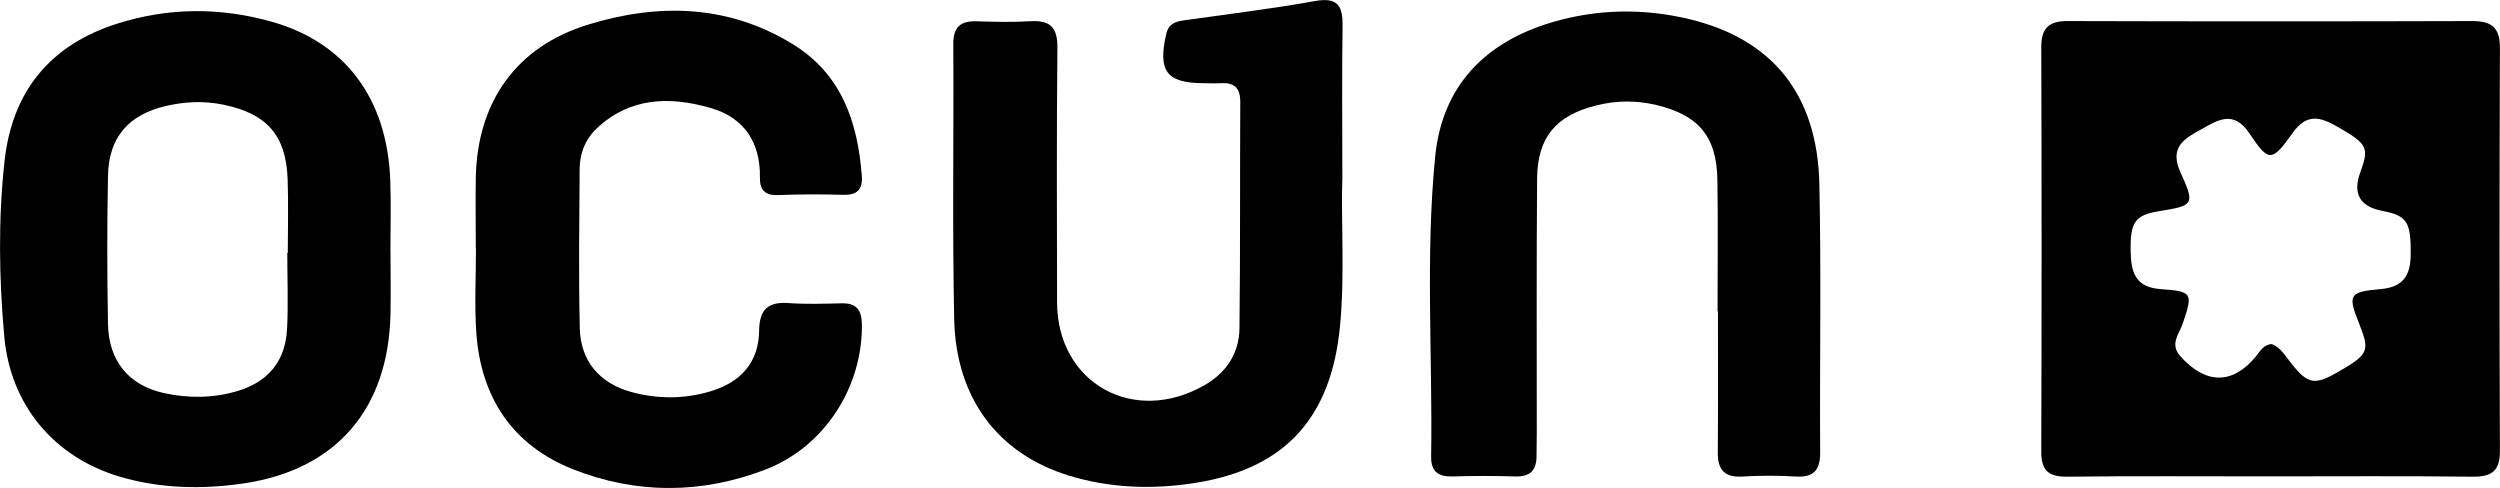
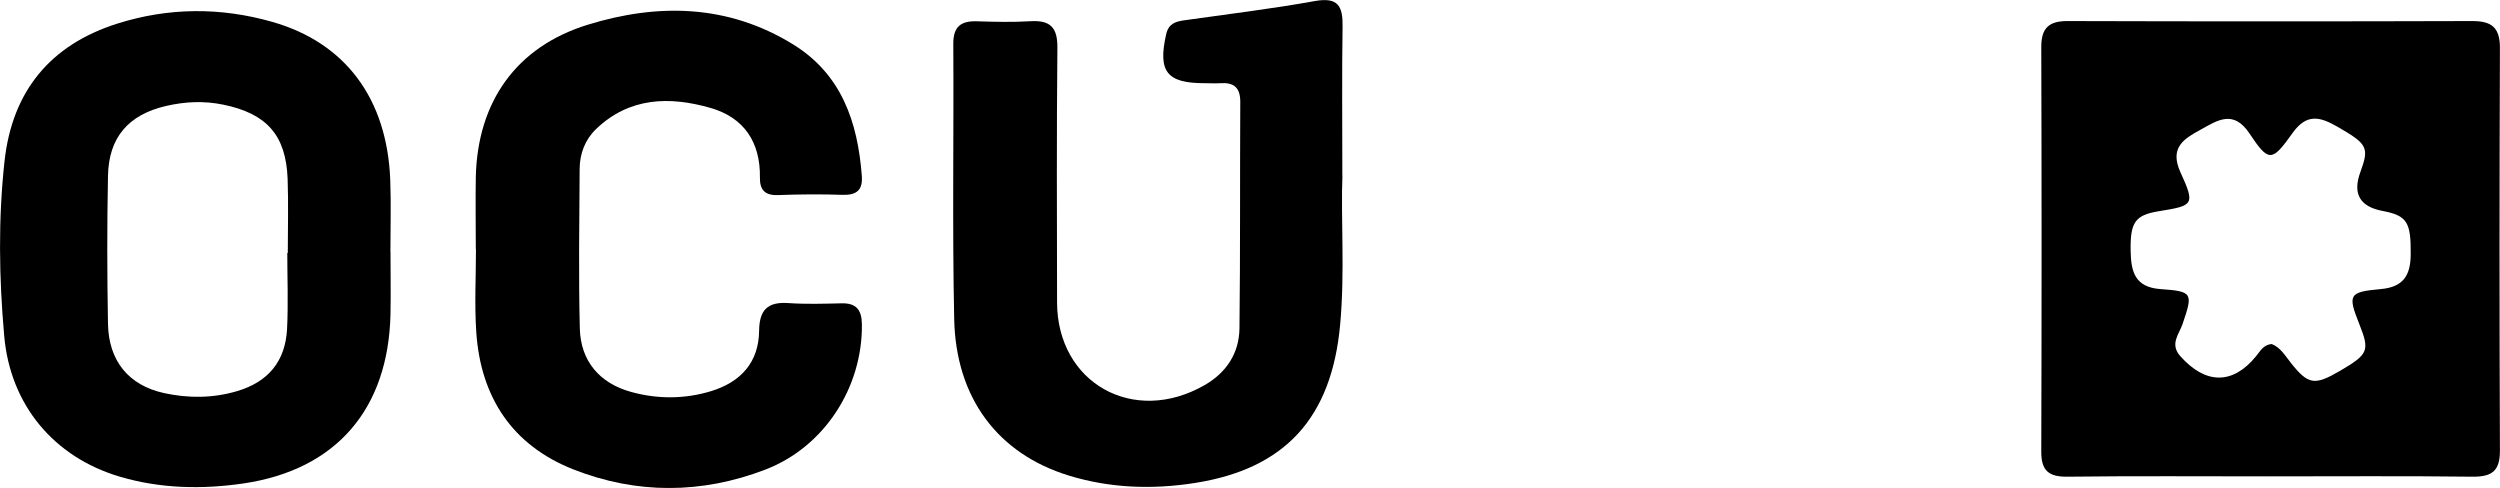
<svg xmlns="http://www.w3.org/2000/svg" id="Capa_2" viewBox="0 0 307.43 60">
  <defs>
    <style>.cls-1{stroke-width:0px;}</style>
  </defs>
  <g id="Capa_2-2">
    <path class="cls-1" d="M279,58.58c-8.25,0-16.5-.06-24.75.04-2.3.03-3.24-.72-3.23-3.09.05-16.59.05-33.19,0-49.78,0-2.33.97-3.17,3.25-3.16,16.59.05,33.19.05,49.78,0,2.41,0,3.38.85,3.37,3.32-.06,16.5-.07,33,0,49.5.01,2.54-1.01,3.24-3.4,3.21-8.34-.1-16.69-.04-25.03-.04ZM279.37,42.31c1.11.45,1.67,1.48,2.37,2.35,2.11,2.64,2.88,2.77,5.97.97,3.53-2.06,3.72-2.5,2.44-5.72-1.46-3.66-1.34-4.01,2.61-4.36,2.84-.25,3.68-1.74,3.69-4.31.03-3.91-.44-4.73-3.46-5.3q-4.2-.79-2.73-4.78c1.11-3.03.88-3.45-2.83-5.58-2.06-1.18-3.74-1.72-5.52.79-2.54,3.58-2.93,3.57-5.27.07-2-3.01-3.94-1.64-6.02-.5-2.07,1.13-3.87,2.21-2.48,5.26,1.82,3.98,1.62,4.08-2.64,4.77-2.96.48-3.56,1.35-3.49,4.95.05,2.49.53,4.41,3.68,4.63,3.99.28,3.99.51,2.7,4.31-.42,1.23-1.6,2.44-.28,3.93,3.1,3.49,6.43,3.54,9.3.04.53-.64.93-1.46,1.96-1.52Z" />
    <path class="cls-1" d="M48.02,30.94c0,2.56.05,5.11,0,7.67-.25,11.64-6.62,19.15-18.08,20.84-5.05.74-10.19.65-15.2-.83C6.61,56.21,1.27,49.79.52,41.34c-.64-7.18-.75-14.38.04-21.54C1.5,11.21,6.2,5.5,14.44,2.9c6.29-1.99,12.7-2.02,19.04-.21,9,2.56,14.13,9.46,14.51,19.45.11,2.93.02,5.87.02,8.81h.02ZM35.32,31.1s.05,0,.07,0c0-3.03.09-6.07-.02-9.09-.2-5.41-2.58-8.04-7.91-9.14-2.38-.49-4.7-.38-7.04.16-4.61,1.07-7.05,3.84-7.14,8.6-.12,6.06-.11,12.13,0,18.19.08,4.54,2.52,7.56,6.9,8.52,2.98.65,6.03.64,9-.25,3.8-1.13,5.91-3.66,6.12-7.62.16-3.12.03-6.25.03-9.37Z" />
    <path class="cls-1" d="M165.08,21.56c-.21,5.31.32,11.85-.28,18.38-1.05,11.38-6.7,17.72-17.91,19.46-5.17.81-10.4.64-15.49-.93-8.65-2.67-13.86-9.48-14.06-19.24-.24-11.28-.04-22.56-.11-33.84-.01-2.16.97-2.84,2.95-2.77,2.18.07,4.37.12,6.54-.01,2.45-.15,3.34.78,3.31,3.28-.1,10.43-.06,20.86-.04,31.29.02,9.93,9.42,15.2,18.16,10.17,2.66-1.53,4.23-3.91,4.27-6.96.11-9.29.05-18.58.1-27.87,0-1.74-.78-2.4-2.43-2.29-.66.04-1.33,0-1.99,0-4.64,0-5.73-1.45-4.69-6.03.3-1.32,1.18-1.56,2.26-1.71,5.34-.76,10.71-1.4,16.02-2.36,2.89-.52,3.45.66,3.41,3.14-.09,5.69-.03,11.38-.03,18.29Z" />
-     <path class="cls-1" d="M211.21,38.28c0-5.4.07-10.81-.02-16.21-.09-5.31-2.34-7.93-7.52-9.16-2.45-.58-4.87-.56-7.31.04-4.98,1.22-7.3,3.9-7.34,9.02-.08,10.42-.04,20.85-.04,31.28,0,.95-.03,1.9-.03,2.84,0,1.76-.81,2.56-2.62,2.5-2.56-.08-5.12-.08-7.68,0-1.77.06-2.69-.6-2.66-2.43.19-12.31-.72-24.66.5-36.93.86-8.67,6.15-14.06,14.37-16.49,5.54-1.64,11.22-1.74,16.86-.39,10.22,2.45,15.77,9.25,16.01,20.29.24,10.99.03,21.99.1,32.98.01,2.19-.78,3.11-3.01,2.98-2.17-.13-4.36-.13-6.54,0-2.24.14-3.06-.85-3.04-2.98.05-5.78.02-11.56.02-17.34-.01,0-.02,0-.04,0Z" />
    <path class="cls-1" d="M58.51,30.61c0-2.94-.05-5.88,0-8.82.2-9.26,4.97-16.04,13.77-18.75,8.65-2.67,17.25-2.5,25.22,2.4,5.99,3.68,7.98,9.57,8.48,16.2.13,1.71-.62,2.37-2.35,2.32-2.65-.09-5.31-.07-7.96.03-1.62.06-2.25-.66-2.22-2.17.06-4.33-1.94-7.36-6.08-8.55-5.05-1.45-9.99-1.32-14.08,2.61-1.34,1.29-2,3.02-2.01,4.89-.04,6.54-.14,13.08.02,19.62.1,4,2.42,6.74,6.32,7.81,3.24.89,6.58.89,9.82-.1,3.63-1.11,5.87-3.52,5.91-7.43.03-2.56,1.05-3.58,3.6-3.4,2.17.15,4.36.08,6.54.03,1.82-.04,2.48.81,2.5,2.6.08,7.72-4.6,15.06-11.88,17.85-7.82,3-15.83,3.04-23.61-.03-7.5-2.96-11.39-8.87-11.93-16.86-.23-3.4-.04-6.82-.04-10.23h-.04Z" />
  </g>
</svg>